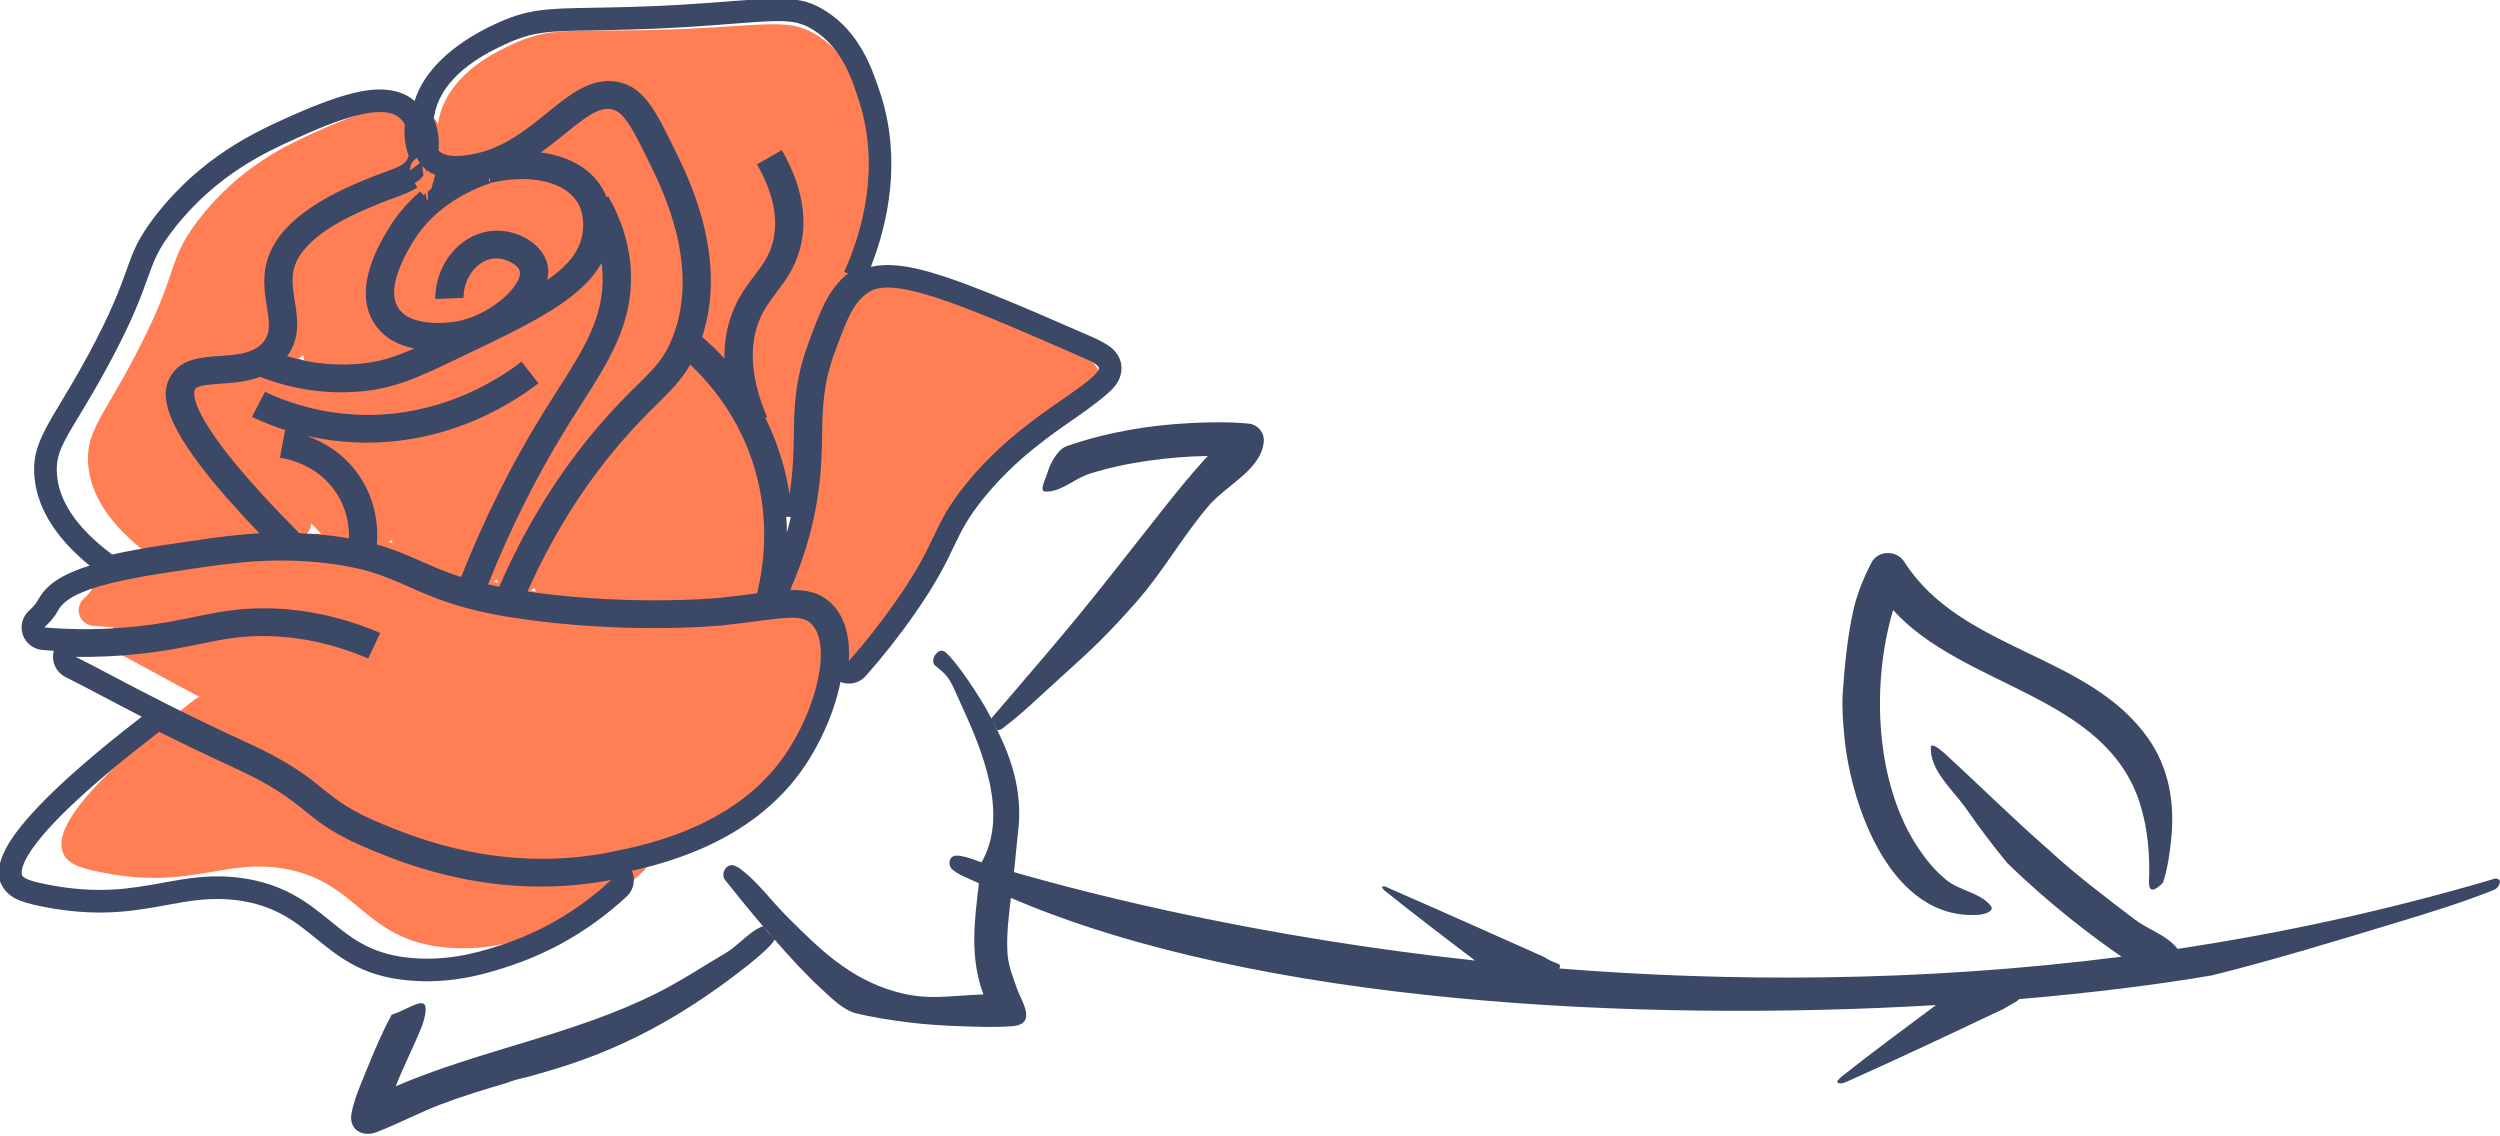
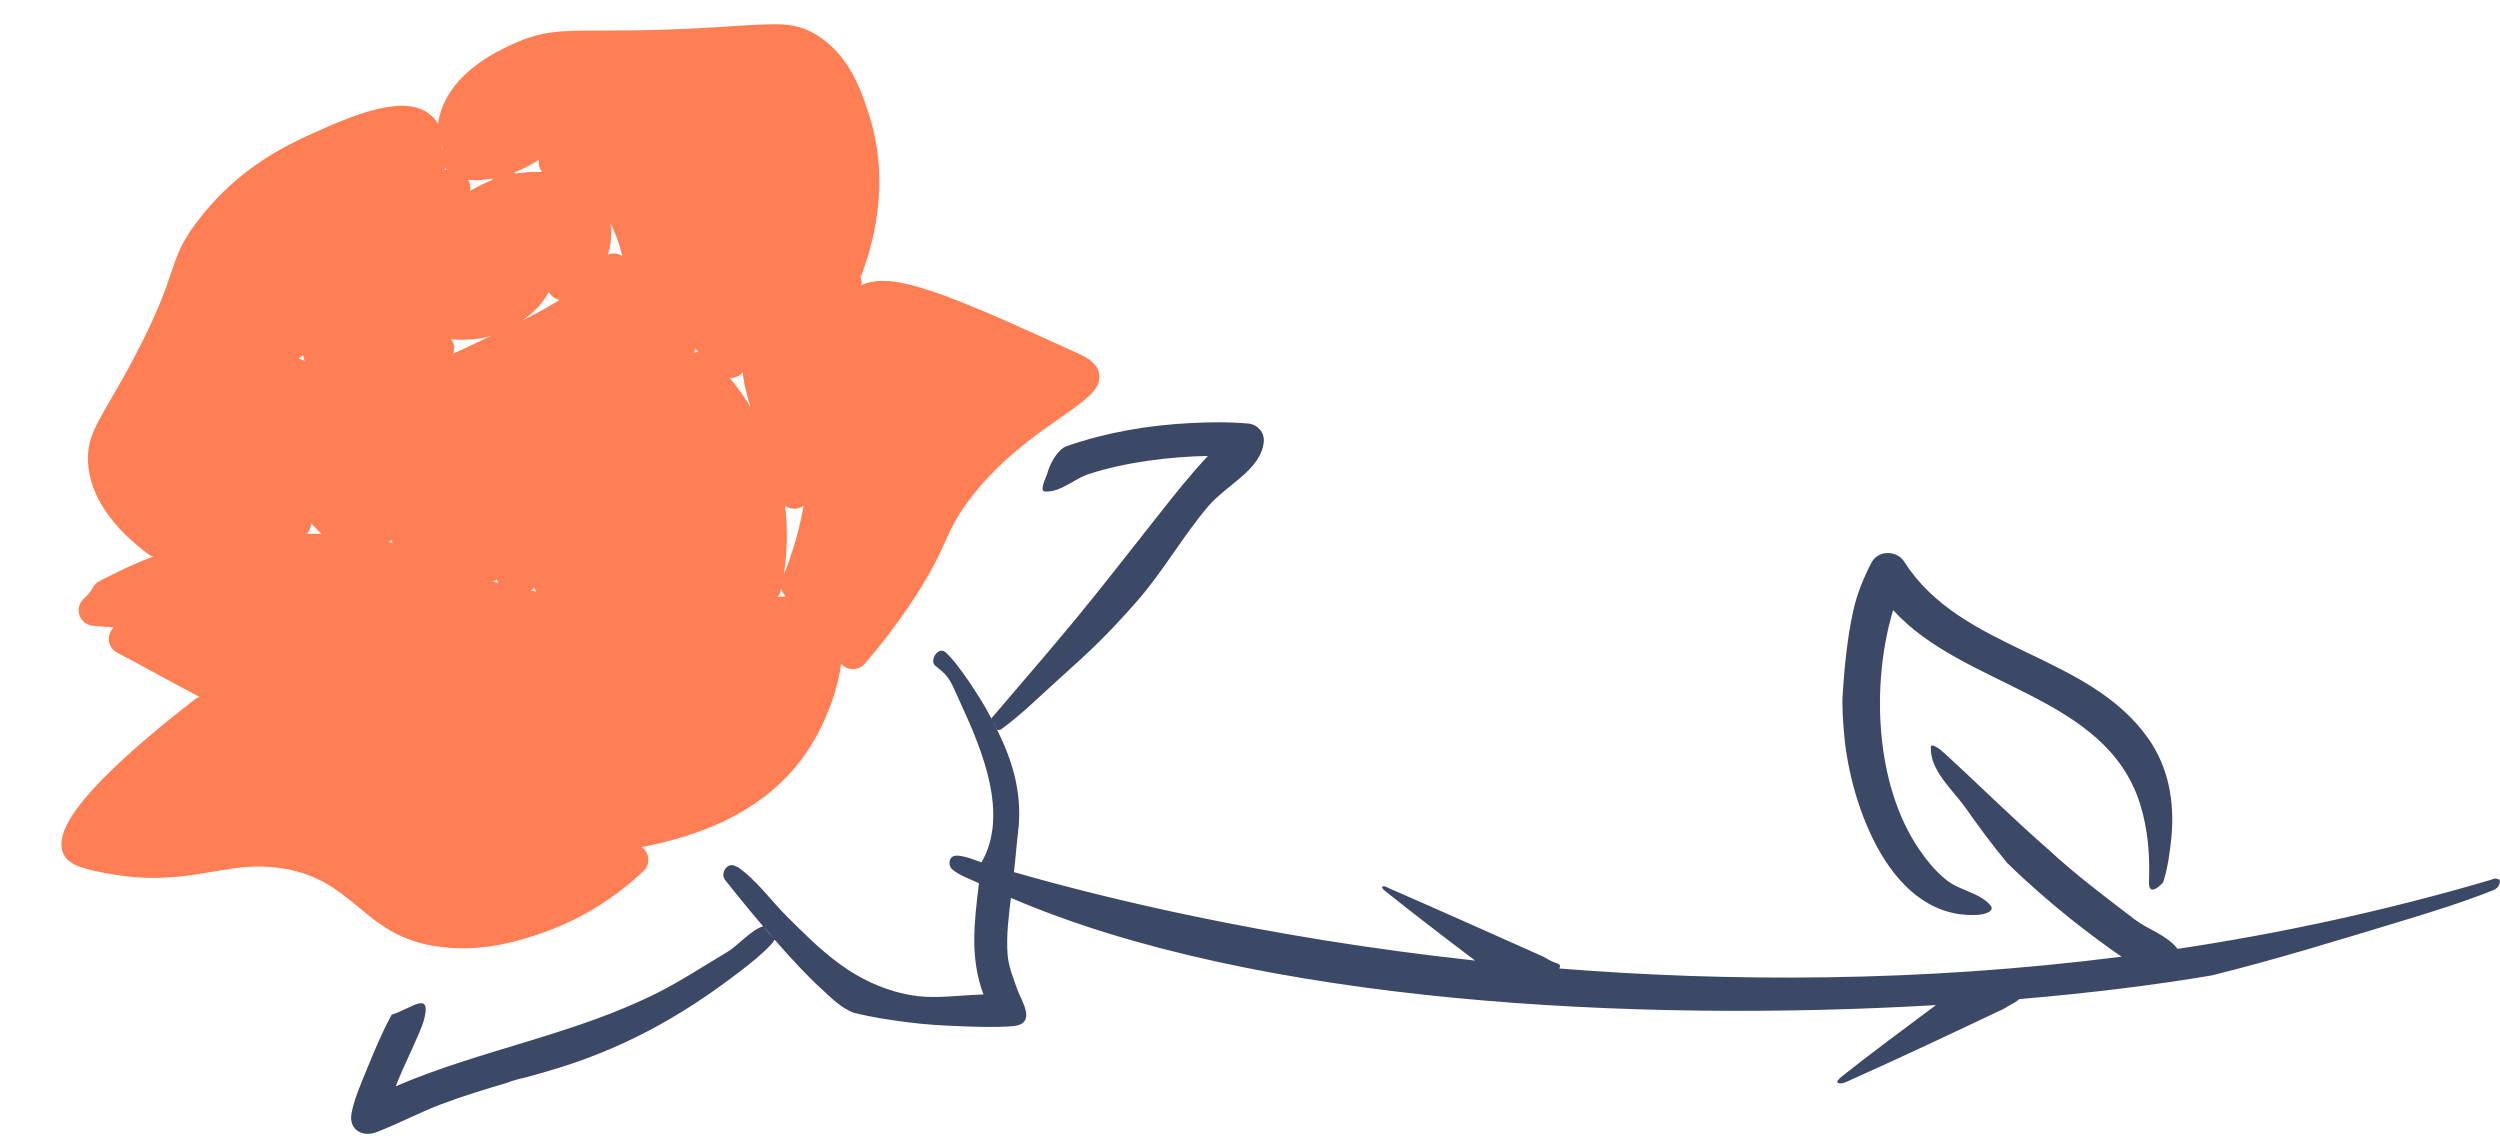
<svg xmlns="http://www.w3.org/2000/svg" width="100%" height="100%" viewBox="0 0 770 350" version="1.1" xml:space="preserve" style="fill-rule:evenodd;clip-rule:evenodd;stroke-linejoin:round;stroke-miterlimit:2;">
  <g transform="matrix(1,0,0,1,-838.595,-829.822)">
    <g transform="matrix(1,0,0,1,0,313.953)">
      <g transform="matrix(1,0,0,1,0,-313.953)">
        <path d="M1077.18,1119.24C1076.82,1119.85 1076.41,1120.4 1076.03,1120.8C1073.15,1123.84 1069.85,1126.46 1066.52,1129.02C1047.82,1143.39 1029.43,1153.4 1006.85,1159.88L1000.71,1161.62C997.768,1162.27 995.827,1162.86 994.672,1163.36C987.881,1165.36 981.097,1167.42 974.475,1169.93C967.689,1172.49 961.269,1175.96 954.493,1178.55C950.246,1180.17 945.94,1177.75 946.86,1172.77C947.44,1169.62 948.562,1166.59 949.766,1163.63C952.689,1156.44 955.544,1149.19 959.223,1142.35C965.228,1140.52 971.659,1134.55 969.17,1144C968.204,1147.67 962.741,1158.43 960.48,1164.39C986.906,1153.05 1015.41,1148.55 1041.23,1135.54C1048.51,1131.87 1055.33,1127.33 1062.36,1123.19C1066.02,1121.04 1069.81,1116.28 1073.62,1115.12C1074.79,1116.49 1075.98,1117.87 1077.18,1119.24ZM1073.62,1115.12C1068.98,1109.67 1064.71,1104.41 1061.9,1100.83C1060.29,1098.78 1062.73,1094.77 1065.62,1096.88L1065.64,1096.74C1071.63,1100.86 1075.89,1107.04 1081.04,1112.17C1091.14,1122.22 1100.07,1131.09 1114.17,1135.18C1124.26,1138.11 1130.77,1136.47 1141.49,1136.11C1137.23,1124.58 1138.69,1113.78 1140.11,1101.87C1137.38,1100.54 1134.38,1099.6 1132.01,1097.71C1130.64,1096.62 1130.66,1094.04 1132.43,1093.47C1134.51,1092.79 1140.48,1095.32 1140.88,1095.44C1149.48,1080.7 1140.98,1060.6 1134.67,1046.89C1131.35,1039.69 1131.41,1038.62 1127.11,1035.21L1127.1,1035.2L1126.72,1034.91L1126.7,1034.88L1126.66,1034.86L1126.65,1034.85L1126.63,1034.84C1124.75,1033.19 1127.62,1028.82 1129.77,1030.68C1133.83,1034.19 1140.74,1045.27 1142.38,1048.23C1142.91,1049.19 1143.43,1050.14 1143.93,1051.09C1143.88,1051.15 1144.58,1052.24 1145.09,1053.25C1145.41,1053.9 1145.53,1054.63 1145.75,1054.66C1150.36,1064.06 1153.2,1073.24 1152.37,1084.18L1152.36,1084.23C1151.8,1088.96 1151.44,1093.7 1150.89,1098.43C1176.82,1105.9 1227.4,1118.57 1292.93,1125.68C1283.57,1118.6 1274.24,1111.47 1265.08,1104.14C1264.7,1103.85 1263.98,1103.08 1264.41,1102.89C1265.09,1102.58 1265.88,1103.17 1266.57,1103.47C1282.41,1110.38 1298.18,1117.43 1313.96,1124.48L1315.66,1125.45C1318.14,1126.86 1319.63,1126.35 1318.88,1128.12C1370.35,1132.21 1429.39,1132.48 1492.03,1124.48C1483.5,1118.61 1470.33,1108.77 1456.84,1095.65C1452.41,1090.3 1448.25,1084.72 1444.27,1079.03C1440.06,1073 1432.99,1067.25 1433.29,1059.9C1433.34,1058.47 1436.18,1060.63 1437.24,1061.6C1448.05,1071.47 1458.43,1081.82 1469.46,1091.44L1469.48,1091.45C1477.83,1099.19 1486.96,1106.04 1496.01,1112.95C1500.28,1116.21 1506.02,1117.81 1509.29,1122.08C1540.67,1117.34 1572.85,1110.48 1605.34,1100.94L1606.84,1100.47C1607.45,1100.27 1608.59,1100.65 1608.57,1101.29C1608.54,1102.37 1607.72,1103.52 1606.72,1103.92C1597.04,1107.79 1587.05,1110.86 1577.07,1113.88C1558.09,1119.63 1539.11,1125.46 1519.87,1130.24C1502.84,1133.14 1482.69,1135.66 1460.51,1137.55C1459.94,1138.22 1458.79,1138.73 1457.37,1139.57L1455.7,1140.56C1440.01,1147.99 1424.32,1155.42 1408.47,1162.5C1407.29,1163.03 1405.88,1163.85 1404.68,1163.35C1403.99,1163.06 1405.24,1161.87 1405.83,1161.4C1415.34,1153.85 1425.15,1146.67 1434.87,1139.39C1342.68,1144.79 1225.72,1138.97 1149.95,1106.37C1149.27,1112.11 1148.52,1117.92 1148.92,1123.69C1149.18,1127.43 1150.68,1131 1151.91,1134.55C1153.07,1137.9 1158.31,1145.32 1150.34,1145.9C1144.98,1146.29 1139.59,1146.09 1134.22,1145.89C1128.98,1145.7 1123.74,1145.39 1118.55,1144.73C1112.88,1144.02 1107.22,1143.16 1101.68,1141.78C1097.65,1140.37 1094.53,1137.06 1091.37,1134.19C1087.37,1130.57 1082.21,1125 1077.18,1119.24C1075.95,1117.83 1076.26,1118.11 1075.49,1117.18C1074.59,1116.1 1074.26,1115.86 1073.62,1115.12ZM1143.93,1051.09C1170.34,1020.26 1170.36,1020.31 1195.68,988.096C1200.47,981.996 1205.34,975.936 1210.62,970.256C1199.13,970.446 1185.31,972.143 1174.01,975.799C1169.4,977.29 1165.37,981.446 1160.53,981.22C1158.51,981.125 1160.74,977.148 1161.29,975.205C1162,972.721 1164.27,968.231 1167.14,967.235C1179.51,962.943 1192.35,960.77 1205.38,960.12C1211.28,959.826 1217.22,959.737 1223.1,960.281C1225.9,960.54 1228.1,962.977 1227.84,965.842C1227.04,974.56 1216.39,979.091 1210.72,985.765C1202.86,995.027 1196.62,1006.15 1188.56,1015.26C1179.55,1025.43 1175.38,1029.41 1164.88,1038.84C1159.02,1044.1 1153.42,1049.7 1147.08,1054.37C1146.72,1054.63 1146.24,1054.71 1145.75,1054.66C1145.17,1053.47 1144.56,1052.29 1143.93,1051.09ZM1425.11,1002.84L1425.11,1002.84C1442.61,1030.39 1481.75,1030.96 1500.24,1057.24C1506.56,1066.23 1508.42,1076.89 1507.38,1087.69C1506.93,1092.37 1506.27,1097.08 1504.86,1101.56C1504.83,1101.64 1500.47,1106.53 1500.48,1101.67L1500.47,1101.68C1500.81,1093.43 1500.21,1085.32 1497.73,1077.42C1487.11,1043.68 1443.32,1041.7 1421.68,1017.72C1414.91,1040.29 1415.97,1071.45 1429.8,1091.58C1432.15,1095.01 1434.87,1098.29 1438.12,1100.89C1442.16,1104.13 1448.2,1104.7 1451.6,1108.6C1453.44,1110.7 1448.99,1111.5 1448.43,1111.55C1420.86,1113.82 1408.57,1077.47 1406.65,1056.62C1406.23,1052.06 1405.86,1047.46 1406.18,1042.89C1406.78,1034.5 1407.59,1026.08 1409.41,1017.86C1410.55,1012.75 1412.57,1007.82 1414.98,1003.16C1417.07,999.141 1422.86,999.271 1425.11,1002.84Z" style="fill:rgb(59,72,102);" />
      </g>
    </g>
    <g transform="matrix(1,0,0,1,0,313.953)">
      <g transform="matrix(1.344,0.059,-0.067,1.34,-4827.45,-1404.01)">
-         <path d="M4350.54,1330.31L4348.09,1335.87C4350.64,1337.01 4353.27,1337.95 4355.94,1338.68C4355.75,1338.65 4355.57,1338.64 4355.43,1338.61L4354.72,1344.67C4356.59,1344.89 4363.06,1346.07 4367.39,1352.03C4369.94,1355.55 4370.67,1359.25 4370.79,1361.92C4368.59,1361.59 4366.15,1361.36 4363.34,1361.21C4362.18,1361.16 4361.07,1361.11 4359.98,1361.09C4333.14,1336.12 4335.14,1330.65 4335.44,1330.11C4335.94,1329.29 4338.66,1329.01 4340.88,1328.79C4343.51,1328.53 4346.51,1328.22 4349.25,1327.04C4350.17,1327.36 4351.11,1327.68 4352.06,1327.95C4358.92,1329.98 4365.82,1330.45 4372.61,1329.41C4375.6,1328.94 4378.25,1328.16 4380.98,1327.05C4384.31,1325.69 4387.79,1323.83 4392.24,1321.46C4394.31,1320.35 4396.31,1319.29 4398.22,1318.25C4409.73,1312.05 4417.88,1306.94 4421.2,1299.92C4421.39,1300.81 4421.53,1301.69 4421.62,1302.6C4422.54,1311.84 4418.55,1319.07 4413.52,1328.19C4412.63,1329.83 4411.71,1331.5 4410.78,1333.25C4404.76,1344.57 4399.64,1356.81 4395.53,1369.71C4392.08,1368.72 4389.38,1367.61 4386.72,1366.52C4383.66,1365.27 4380.69,1364.07 4376.89,1363.1C4376.94,1359.52 4376.23,1353.84 4372.32,1348.46C4368.67,1343.4 4363.86,1340.92 4360.2,1339.71C4365.48,1340.76 4370.88,1341.07 4376.22,1340.65C4382.63,1340.12 4388.3,1338.57 4393.15,1336.58C4400.58,1333.55 4406.09,1329.52 4409.36,1326.71L4405.4,1322.07C4400.56,1326.23 4390.24,1333.38 4375.71,1334.58C4364.96,1335.46 4356.08,1332.74 4350.54,1330.31ZM4365.2,1421.95C4368.73,1424.62 4372.07,1427.11 4380.4,1430.25C4388.01,1433.12 4408.11,1440.68 4432.34,1435.24C4427.09,1440.66 4419.86,1446.27 4410.28,1449.92C4406.39,1451.4 4399.86,1453.89 4391.66,1453.66C4382.18,1453.41 4377.59,1449.95 4372.28,1445.93C4367.41,1442.25 4361.9,1438.1 4352.43,1437.11C4345.93,1436.43 4340.9,1437.54 4335.55,1438.7C4328.8,1440.16 4321.8,1441.68 4310.48,1439.72C4308.17,1439.33 4305.73,1438.79 4305.27,1437.92C4304.92,1437.29 4302.86,1431.07 4332.69,1405.59C4337.35,1407.73 4342.72,1410.15 4349.15,1412.88C4358.24,1416.74 4361.78,1419.38 4365.2,1421.95ZM4453.3,1335.61C4454.82,1338.24 4456.21,1341.16 4457.35,1344.38C4461.13,1355.13 4460.72,1364.83 4459.57,1371.42C4459.37,1371.46 4459.14,1371.49 4458.94,1371.53C4456.8,1371.87 4454.37,1372.27 4451.62,1372.65L4451.6,1372.64C4450.81,1372.74 4432.39,1375.06 4410.05,1372.47C4414.52,1360.28 4420.43,1349.24 4427.69,1339.6C4430.73,1335.54 4433.25,1332.73 4435.28,1330.5C4437.97,1327.51 4440.12,1325.12 4441.81,1321.66C4445.25,1324.65 4449.66,1329.26 4453.3,1335.61ZM4472.77,1318.12C4475.06,1310.23 4476.12,1306.92 4479.33,1304.58C4479.57,1304.41 4479.84,1304.26 4480.11,1304.12C4486.11,1301.39 4502.31,1307.94 4526.29,1317.61C4527.68,1318.17 4529.73,1319 4529.97,1319.8C4530.31,1320.98 4525.93,1324.37 4522.72,1326.84C4517.18,1331.11 4509.58,1336.96 4503.12,1345.98C4499.54,1350.96 4498.26,1354.18 4496.79,1357.88C4495.4,1361.41 4493.8,1365.4 4489.61,1372.3C4486.81,1376.93 4483.7,1381.41 4480.36,1385.69C4480.31,1380.2 4478.75,1375.84 4475.72,1373.16C4473.16,1370.87 4470.27,1370.3 4466.66,1370.5C4469,1364.03 4470.49,1357.47 4471.13,1350.98C4471.71,1344.99 4471.48,1340.27 4471.27,1336.1C4470.98,1330.29 4470.72,1325.26 4472.77,1318.12ZM4422.81,1335.93C4414.96,1346.38 4408.59,1358.36 4403.9,1371.6C4403.06,1371.46 4402.23,1371.32 4401.46,1371.15C4405.43,1358.74 4410.37,1346.98 4416.16,1336.11C4417.06,1334.39 4417.99,1332.74 4418.87,1331.13C4424.19,1321.48 4428.78,1313.13 4427.69,1302.01C4427.12,1296.25 4425.11,1290.62 4421.69,1285.27L4421.36,1285.47C4421,1284.72 4420.57,1283.93 4420.05,1283.18C4417.19,1279.1 4412.32,1276.63 4406.48,1276.05C4408.26,1274.64 4409.88,1273.19 4411.37,1271.84C4415.57,1268.04 4418.29,1265.72 4420.99,1266.08C4423.76,1266.47 4425.81,1269.98 4430.2,1277.89C4433.55,1283.94 4442.44,1300 4437.68,1315.58C4436.21,1320.37 4434.28,1322.52 4430.76,1326.42C4428.66,1328.75 4426.02,1331.65 4422.81,1335.93ZM4384.66,1276.47C4384.56,1276.4 4384.46,1276.31 4384.4,1276.21C4384.48,1273.89 4383.95,1271.45 4382.92,1269.26C4383.03,1268.07 4383.19,1267.19 4383.25,1267.02C4385.09,1258.89 4393.82,1254.31 4397.14,1252.58C4403.06,1249.5 4406.61,1249.34 4416.08,1248.92C4420.97,1248.68 4427.03,1248.42 4435.55,1247.66C4439.86,1247.26 4443.44,1246.88 4446.46,1246.54C4456.99,1245.4 4459.61,1245.21 4463.51,1247.48C4469.98,1251.27 4472.56,1258.09 4474.47,1263.09C4479.86,1277.35 4477.01,1291.23 4473.65,1300.35L4474.51,1300.66C4470.44,1304.26 4469,1309.23 4466.92,1316.43C4464.59,1324.54 4464.86,1330.31 4465.18,1336.42C4465.38,1340.33 4465.58,1344.37 4465.13,1349.5C4464.62,1347.18 4463.95,1344.8 4463.09,1342.36C4461.87,1338.89 4460.4,1335.71 4458.79,1332.86L4459.14,1332.69C4455.25,1324.73 4454.17,1317.73 4455.93,1311.9C4456.77,1309.12 4458.07,1307.18 4459.43,1305.13C4461.13,1302.55 4462.92,1299.87 4463.76,1295.65C4465.1,1288.92 4463.3,1281.64 4458.41,1274.02L4453.28,1277.3C4457.28,1283.55 4458.8,1289.32 4457.79,1294.47C4457.18,1297.49 4455.86,1299.48 4454.33,1301.75C4452.87,1303.97 4451.19,1306.48 4450.1,1310.13C4449.14,1313.27 4448.81,1316.61 4449.11,1320.13C4447.35,1318.35 4445.6,1316.82 4443.98,1315.53C4448.35,1298.13 4439.09,1281.37 4435.52,1274.94C4430.66,1266.17 4427.73,1260.87 4421.81,1260.04C4416.18,1259.27 4411.85,1263.17 4407.27,1267.32C4402.7,1271.45 4397.51,1276.16 4390.03,1277.2C4387.43,1277.56 4385.73,1277.33 4384.66,1276.47ZM4380.34,1296.26C4384.49,1288.42 4391.98,1284.66 4396.06,1283.1L4395.68,1282.11C4395.74,1282.11 4395.8,1282.08 4395.84,1282.07L4396.11,1283.06C4404.33,1280.77 4411.95,1282.23 4415.06,1286.66C4415.52,1287.31 4415.85,1288.01 4416.09,1288.7C4416.94,1291.05 4416.71,1293.39 4416.61,1294.17C4416.09,1297.79 4413.83,1300.84 4409.76,1304C4409.95,1302.8 4409.89,1301.62 4409.55,1300.53C4408.19,1295.97 4402.17,1292.72 4396.67,1293.63C4390.09,1294.69 4385.36,1301.39 4385.88,1308.86L4391.97,1308.44C4391.63,1303.64 4394.68,1300.13 4397.66,1299.64C4400.23,1299.22 4403.26,1300.77 4403.7,1302.28C4403.92,1302.98 4403.64,1304.11 4402.91,1305.33C4401.56,1307.63 4398.75,1310.26 4395.28,1312.03C4393.86,1312.74 4392.36,1313.31 4390.77,1313.67C4390.69,1313.68 4381.47,1315.67 4378.1,1311.14C4375.93,1308.19 4376.7,1303.2 4380.34,1296.26ZM4382.08,1319.86C4378.12,1321.78 4375.2,1322.84 4371.66,1323.39C4366.11,1324.25 4360.44,1323.91 4354.8,1322.35C4357.43,1318.21 4356.48,1314 4355.64,1310.29C4354.85,1306.72 4354.14,1303.65 4356.01,1300.23C4359.35,1294.11 4368.97,1289.82 4373.08,1287.99C4373.94,1287.59 4374.75,1287.26 4375.49,1286.96C4378.33,1285.8 4380.82,1284.76 4382.55,1282.32L4382.57,1282.31C4383.02,1282.56 4383.49,1282.75 4383.97,1282.9C4380.65,1285.42 4377.38,1288.85 4374.94,1293.42C4373.15,1296.83 4367.66,1307.24 4373.2,1314.75C4375.48,1317.85 4378.81,1319.28 4382.08,1319.86ZM4351.4,1361.37C4345.38,1361.9 4339.16,1363.06 4330.22,1364.72C4326.24,1365.46 4322.86,1366.21 4319.99,1366.97C4311.87,1361.35 4307.45,1355.36 4306.82,1349.14C4306.42,1345.22 4307.73,1342.71 4310.86,1336.64C4312.33,1333.83 4314.14,1330.32 4316.24,1325.73C4320.85,1315.72 4322.41,1310.19 4323.55,1306.16C4324.69,1302.12 4325.38,1299.69 4328.49,1295.15C4336.81,1282.96 4347.44,1277.59 4353.15,1274.7C4359.01,1271.74 4371.18,1265.58 4375.57,1269.38C4376,1269.74 4376.38,1270.19 4376.75,1270.72C4376.73,1273.39 4377.16,1275.69 4378.07,1277.61C4378,1277.9 4377.9,1278.16 4377.78,1278.4C4377.19,1279.59 4376.17,1280.09 4373.16,1281.32C4372.37,1281.65 4371.51,1282 4370.58,1282.42C4365.92,1284.5 4354.98,1289.39 4350.65,1297.31C4347.69,1302.75 4348.8,1307.68 4349.7,1311.64C4350.5,1315.22 4350.89,1317.34 4349.47,1319.35C4349.11,1319.87 4348.69,1320.29 4348.19,1320.64C4346.18,1322.12 4343.3,1322.42 4340.26,1322.72C4336.32,1323.12 4332.25,1323.53 4330.19,1327.03C4327.59,1331.48 4328.23,1339.05 4351.4,1361.37ZM4467.97,1406.69C4466.11,1409.83 4463.75,1412.7 4461.01,1415.27C4458.09,1417.98 4454.68,1420.38 4450.86,1422.4C4447.57,1424.14 4443.89,1425.67 4439.91,1426.94C4436.68,1427.96 4433.92,1428.62 4431.9,1429.1C4409.05,1434.53 4389.79,1427.27 4382.55,1424.54C4375.03,1421.73 4372.17,1419.56 4368.85,1417.08C4365.32,1414.41 4361.31,1411.4 4351.54,1407.27C4337.78,1401.43 4328.85,1397.04 4321.69,1393.54C4318.83,1392.13 4316.19,1390.84 4313.6,1389.64C4318.05,1389.58 4322.49,1389.26 4326.87,1388.65C4332.37,1387.92 4336.46,1386.93 4340.09,1386.06C4344.58,1384.97 4348.48,1384.04 4353.88,1383.89C4361.35,1383.72 4369.02,1385.15 4376.69,1388.17L4378.91,1382.49C4370.49,1379.17 4362.01,1377.61 4353.73,1377.81C4347.68,1377.95 4343.28,1379 4338.65,1380.13C4335.01,1381 4331.26,1381.92 4326.05,1382.62C4319.61,1383.5 4313,1383.76 4306.39,1383.39C4307.37,1382.39 4308.36,1381.22 4309.03,1379.76C4309.86,1377.95 4311.66,1376.03 4317.7,1374C4320.89,1372.94 4325.29,1371.84 4331.35,1370.71C4342.09,1368.71 4348.78,1367.47 4355.91,1367.24C4358.17,1367.14 4360.51,1367.16 4363.02,1367.3C4373.88,1367.86 4378.76,1369.87 4384.43,1372.18C4389.76,1374.37 4395.81,1376.84 4407.5,1378.32C4431.41,1381.32 4451.55,1378.81 4452.4,1378.7C4455.23,1378.31 4457.72,1377.91 4459.92,1377.54C4466.85,1376.39 4469.75,1376 4471.67,1377.72C4474.6,1380.32 4475.08,1386.86 4472.94,1394.85C4471.83,1398.99 4470.06,1403.21 4467.97,1406.69Z" style="fill:rgb(255,126,84);stroke:rgb(255,126,84);stroke-width:7.17px;" />
+         <path d="M4350.54,1330.31L4348.09,1335.87C4350.64,1337.01 4353.27,1337.95 4355.94,1338.68C4355.75,1338.65 4355.57,1338.64 4355.43,1338.61L4354.72,1344.67C4356.59,1344.89 4363.06,1346.07 4367.39,1352.03C4369.94,1355.55 4370.67,1359.25 4370.79,1361.92C4368.59,1361.59 4366.15,1361.36 4363.34,1361.21C4362.18,1361.16 4361.07,1361.11 4359.98,1361.09C4333.14,1336.12 4335.14,1330.65 4335.44,1330.11C4335.94,1329.29 4338.66,1329.01 4340.88,1328.79C4343.51,1328.53 4346.51,1328.22 4349.25,1327.04C4350.17,1327.36 4351.11,1327.68 4352.06,1327.95C4358.92,1329.98 4365.82,1330.45 4372.61,1329.41C4375.6,1328.94 4378.25,1328.16 4380.98,1327.05C4384.31,1325.69 4387.79,1323.83 4392.24,1321.46C4394.31,1320.35 4396.31,1319.29 4398.22,1318.25C4409.73,1312.05 4417.88,1306.94 4421.2,1299.92C4421.39,1300.81 4421.53,1301.69 4421.62,1302.6C4422.54,1311.84 4418.55,1319.07 4413.52,1328.19C4412.63,1329.83 4411.71,1331.5 4410.78,1333.25C4404.76,1344.57 4399.64,1356.81 4395.53,1369.71C4392.08,1368.72 4389.38,1367.61 4386.72,1366.52C4383.66,1365.27 4380.69,1364.07 4376.89,1363.1C4376.94,1359.52 4376.23,1353.84 4372.32,1348.46C4368.67,1343.4 4363.86,1340.92 4360.2,1339.71C4365.48,1340.76 4370.88,1341.07 4376.22,1340.65C4382.63,1340.12 4388.3,1338.57 4393.15,1336.58C4400.58,1333.55 4406.09,1329.52 4409.36,1326.71L4405.4,1322.07C4400.56,1326.23 4390.24,1333.38 4375.71,1334.58C4364.96,1335.46 4356.08,1332.74 4350.54,1330.31ZM4365.2,1421.95C4368.73,1424.62 4372.07,1427.11 4380.4,1430.25C4388.01,1433.12 4408.11,1440.68 4432.34,1435.24C4427.09,1440.66 4419.86,1446.27 4410.28,1449.92C4406.39,1451.4 4399.86,1453.89 4391.66,1453.66C4382.18,1453.41 4377.59,1449.95 4372.28,1445.93C4367.41,1442.25 4361.9,1438.1 4352.43,1437.11C4345.93,1436.43 4340.9,1437.54 4335.55,1438.7C4328.8,1440.16 4321.8,1441.68 4310.48,1439.72C4308.17,1439.33 4305.73,1438.79 4305.27,1437.92C4304.92,1437.29 4302.86,1431.07 4332.69,1405.59C4337.35,1407.73 4342.72,1410.15 4349.15,1412.88C4358.24,1416.74 4361.78,1419.38 4365.2,1421.95ZM4453.3,1335.61C4454.82,1338.24 4456.21,1341.16 4457.35,1344.38C4461.13,1355.13 4460.72,1364.83 4459.57,1371.42C4459.37,1371.46 4459.14,1371.49 4458.94,1371.53C4456.8,1371.87 4454.37,1372.27 4451.62,1372.65L4451.6,1372.64C4450.81,1372.74 4432.39,1375.06 4410.05,1372.47C4414.52,1360.28 4420.43,1349.24 4427.69,1339.6C4430.73,1335.54 4433.25,1332.73 4435.28,1330.5C4437.97,1327.51 4440.12,1325.12 4441.81,1321.66C4445.25,1324.65 4449.66,1329.26 4453.3,1335.61ZM4472.77,1318.12C4475.06,1310.23 4476.12,1306.92 4479.33,1304.58C4479.57,1304.41 4479.84,1304.26 4480.11,1304.12C4486.11,1301.39 4502.31,1307.94 4526.29,1317.61C4527.68,1318.17 4529.73,1319 4529.97,1319.8C4530.31,1320.98 4525.93,1324.37 4522.72,1326.84C4517.18,1331.11 4509.58,1336.96 4503.12,1345.98C4499.54,1350.96 4498.26,1354.18 4496.79,1357.88C4495.4,1361.41 4493.8,1365.4 4489.61,1372.3C4486.81,1376.93 4483.7,1381.41 4480.36,1385.69C4480.31,1380.2 4478.75,1375.84 4475.72,1373.16C4473.16,1370.87 4470.27,1370.3 4466.66,1370.5C4469,1364.03 4470.49,1357.47 4471.13,1350.98C4471.71,1344.99 4471.48,1340.27 4471.27,1336.1C4470.98,1330.29 4470.72,1325.26 4472.77,1318.12ZM4422.81,1335.93C4414.96,1346.38 4408.59,1358.36 4403.9,1371.6C4403.06,1371.46 4402.23,1371.32 4401.46,1371.15C4405.43,1358.74 4410.37,1346.98 4416.16,1336.11C4417.06,1334.39 4417.99,1332.74 4418.87,1331.13C4424.19,1321.48 4428.78,1313.13 4427.69,1302.01C4427.12,1296.25 4425.11,1290.62 4421.69,1285.27L4421.36,1285.47C4421,1284.72 4420.57,1283.93 4420.05,1283.18C4417.19,1279.1 4412.32,1276.63 4406.48,1276.05C4408.26,1274.64 4409.88,1273.19 4411.37,1271.84C4415.57,1268.04 4418.29,1265.72 4420.99,1266.08C4423.76,1266.47 4425.81,1269.98 4430.2,1277.89C4433.55,1283.94 4442.44,1300 4437.68,1315.58C4436.21,1320.37 4434.28,1322.52 4430.76,1326.42C4428.66,1328.75 4426.02,1331.65 4422.81,1335.93ZM4384.66,1276.47C4384.56,1276.4 4384.46,1276.31 4384.4,1276.21C4384.48,1273.89 4383.95,1271.45 4382.92,1269.26C4383.03,1268.07 4383.19,1267.19 4383.25,1267.02C4385.09,1258.89 4393.82,1254.31 4397.14,1252.58C4403.06,1249.5 4406.61,1249.34 4416.08,1248.92C4420.97,1248.68 4427.03,1248.42 4435.55,1247.66C4439.86,1247.26 4443.44,1246.88 4446.46,1246.54C4456.99,1245.4 4459.61,1245.21 4463.51,1247.48C4469.98,1251.27 4472.56,1258.09 4474.47,1263.09C4479.86,1277.35 4477.01,1291.23 4473.65,1300.35L4474.51,1300.66C4470.44,1304.26 4469,1309.23 4466.92,1316.43C4464.59,1324.54 4464.86,1330.31 4465.18,1336.42C4465.38,1340.33 4465.58,1344.37 4465.13,1349.5C4464.62,1347.18 4463.95,1344.8 4463.09,1342.36C4461.87,1338.89 4460.4,1335.71 4458.79,1332.86L4459.14,1332.69C4455.25,1324.73 4454.17,1317.73 4455.93,1311.9C4456.77,1309.12 4458.07,1307.18 4459.43,1305.13C4461.13,1302.55 4462.92,1299.87 4463.76,1295.65C4465.1,1288.92 4463.3,1281.64 4458.41,1274.02L4453.28,1277.3C4457.28,1283.55 4458.8,1289.32 4457.79,1294.47C4457.18,1297.49 4455.86,1299.48 4454.33,1301.75C4452.87,1303.97 4451.19,1306.48 4450.1,1310.13C4449.14,1313.27 4448.81,1316.61 4449.11,1320.13C4447.35,1318.35 4445.6,1316.82 4443.98,1315.53C4448.35,1298.13 4439.09,1281.37 4435.52,1274.94C4430.66,1266.17 4427.73,1260.87 4421.81,1260.04C4416.18,1259.27 4411.85,1263.17 4407.27,1267.32C4402.7,1271.45 4397.51,1276.16 4390.03,1277.2C4387.43,1277.56 4385.73,1277.33 4384.66,1276.47ZM4380.34,1296.26C4384.49,1288.42 4391.98,1284.66 4396.06,1283.1L4395.68,1282.11C4395.74,1282.11 4395.8,1282.08 4395.84,1282.07L4396.11,1283.06C4404.33,1280.77 4411.95,1282.23 4415.06,1286.66C4415.52,1287.31 4415.85,1288.01 4416.09,1288.7C4416.94,1291.05 4416.71,1293.39 4416.61,1294.17C4416.09,1297.79 4413.83,1300.84 4409.76,1304C4409.95,1302.8 4409.89,1301.62 4409.55,1300.53C4408.19,1295.97 4402.17,1292.72 4396.67,1293.63C4390.09,1294.69 4385.36,1301.39 4385.88,1308.86L4391.97,1308.44C4391.63,1303.64 4394.68,1300.13 4397.66,1299.64C4400.23,1299.22 4403.26,1300.77 4403.7,1302.28C4403.92,1302.98 4403.64,1304.11 4402.91,1305.33C4401.56,1307.63 4398.75,1310.26 4395.28,1312.03C4393.86,1312.74 4392.36,1313.31 4390.77,1313.67C4390.69,1313.68 4381.47,1315.67 4378.1,1311.14C4375.93,1308.19 4376.7,1303.2 4380.34,1296.26ZM4382.08,1319.86C4378.12,1321.78 4375.2,1322.84 4371.66,1323.39C4366.11,1324.25 4360.44,1323.91 4354.8,1322.35C4357.43,1318.21 4356.48,1314 4355.64,1310.29C4354.85,1306.72 4354.14,1303.65 4356.01,1300.23C4359.35,1294.11 4368.97,1289.82 4373.08,1287.99C4373.94,1287.59 4374.75,1287.26 4375.49,1286.96C4378.33,1285.8 4380.82,1284.76 4382.55,1282.32L4382.57,1282.31C4383.02,1282.56 4383.49,1282.75 4383.97,1282.9C4380.65,1285.42 4377.38,1288.85 4374.94,1293.42C4373.15,1296.83 4367.66,1307.24 4373.2,1314.75C4375.48,1317.85 4378.81,1319.28 4382.08,1319.86ZM4351.4,1361.37C4345.38,1361.9 4339.16,1363.06 4330.22,1364.72C4326.24,1365.46 4322.86,1366.21 4319.99,1366.97C4311.87,1361.35 4307.45,1355.36 4306.82,1349.14C4306.42,1345.22 4307.73,1342.71 4310.86,1336.64C4312.33,1333.83 4314.14,1330.32 4316.24,1325.73C4320.85,1315.72 4322.41,1310.19 4323.55,1306.16C4324.69,1302.12 4325.38,1299.69 4328.49,1295.15C4336.81,1282.96 4347.44,1277.59 4353.15,1274.7C4359.01,1271.74 4371.18,1265.58 4375.57,1269.38C4376,1269.74 4376.38,1270.19 4376.75,1270.72C4376.73,1273.39 4377.16,1275.69 4378.07,1277.61C4378,1277.9 4377.9,1278.16 4377.78,1278.4C4377.19,1279.59 4376.17,1280.09 4373.16,1281.32C4372.37,1281.65 4371.51,1282 4370.58,1282.42C4365.92,1284.5 4354.98,1289.39 4350.65,1297.31C4347.69,1302.75 4348.8,1307.68 4349.7,1311.64C4350.5,1315.22 4350.89,1317.34 4349.47,1319.35C4349.11,1319.87 4348.69,1320.29 4348.19,1320.64C4346.18,1322.12 4343.3,1322.42 4340.26,1322.72C4336.32,1323.12 4332.25,1323.53 4330.19,1327.03C4327.59,1331.48 4328.23,1339.05 4351.4,1361.37ZM4467.97,1406.69C4466.11,1409.83 4463.75,1412.7 4461.01,1415.27C4458.09,1417.98 4454.68,1420.38 4450.86,1422.4C4447.57,1424.14 4443.89,1425.67 4439.91,1426.94C4436.68,1427.96 4433.92,1428.62 4431.9,1429.1C4409.05,1434.53 4389.79,1427.27 4382.55,1424.54C4375.03,1421.73 4372.17,1419.56 4368.85,1417.08C4365.32,1414.41 4361.31,1411.4 4351.54,1407.27C4337.78,1401.43 4328.85,1397.04 4321.69,1393.54C4318.83,1392.13 4316.19,1390.84 4313.6,1389.64C4318.05,1389.58 4322.49,1389.26 4326.87,1388.65C4332.37,1387.92 4336.46,1386.93 4340.09,1386.06C4344.58,1384.97 4348.48,1384.04 4353.88,1383.89C4361.35,1383.72 4369.02,1385.15 4376.69,1388.17L4378.91,1382.49C4370.49,1379.17 4362.01,1377.61 4353.73,1377.81C4347.68,1377.95 4343.28,1379 4338.65,1380.13C4335.01,1381 4331.26,1381.92 4326.05,1382.62C4319.61,1383.5 4313,1383.76 4306.39,1383.39C4307.37,1382.39 4308.36,1381.22 4309.03,1379.76C4320.89,1372.94 4325.29,1371.84 4331.35,1370.71C4342.09,1368.71 4348.78,1367.47 4355.91,1367.24C4358.17,1367.14 4360.51,1367.16 4363.02,1367.3C4373.88,1367.86 4378.76,1369.87 4384.43,1372.18C4389.76,1374.37 4395.81,1376.84 4407.5,1378.32C4431.41,1381.32 4451.55,1378.81 4452.4,1378.7C4455.23,1378.31 4457.72,1377.91 4459.92,1377.54C4466.85,1376.39 4469.75,1376 4471.67,1377.72C4474.6,1380.32 4475.08,1386.86 4472.94,1394.85C4471.83,1398.99 4470.06,1403.21 4467.97,1406.69Z" style="fill:rgb(255,126,84);stroke:rgb(255,126,84);stroke-width:7.17px;" />
      </g>
    </g>
    <g transform="matrix(1,0,0,1,0,313.953)">
      <g transform="matrix(0.836,0,0,0.836,161.246,-140.097)">
-         <path d="M862.46,1048.7C856.904,1045.85 852.031,1043.28 847.57,1040.93L847.561,1040.93C842.915,1038.47 838.623,1036.21 834.389,1034.1C830.906,1032.37 829.085,1028.45 830.003,1024.67C830.024,1024.59 830.046,1024.5 830.069,1024.42C828.65,1024.33 827.232,1024.23 825.815,1024.11C822.51,1023.83 819.686,1021.62 818.624,1018.48C817.562,1015.33 818.463,1011.86 820.92,1009.63C822.059,1008.6 823.278,1007.42 824.125,1005.87C826.237,1001.96 830.061,997.135 843.247,993.026C829.745,982.033 823.228,970.302 822.824,958.725C822.545,950.745 825.021,945.513 832.342,933.382L832.349,933.369C835.109,928.814 838.539,923.139 842.556,915.702C842.56,915.695 842.563,915.688 842.567,915.681C851.237,899.737 854.416,890.872 856.739,884.423C859.443,876.847 861.129,872.299 867.688,863.89C884.4,842.436 904.419,833.251 915.222,828.369C923.093,824.802 936.954,818.718 947.16,817.746C953.856,817.108 959.386,818.641 962.974,821.863C967.958,805.856 985.71,796.737 992.662,793.489L992.669,793.486C1004.21,788.107 1010.89,787.773 1028.77,787.502C1037.04,787.34 1047.31,787.203 1061.76,786.359C1069.1,785.902 1075.19,785.434 1080.34,785.024L1080.36,785.023C1101.67,783.375 1106.88,783.964 1114.39,788.677L1114.4,788.682C1126.92,796.551 1131.66,809.912 1134.83,819.903C1134.84,819.914 1134.84,819.925 1134.85,819.936C1142.29,843.723 1137.49,866.587 1131.05,882.989C1135.17,881.969 1140.66,882.033 1147.42,883.521C1161.78,886.678 1183.86,896.233 1212.38,908.691C1215.13,909.884 1218.78,911.799 1220.44,913.453C1222,915.017 1222.83,916.724 1223.19,918.257C1223.19,918.272 1223.19,918.287 1223.2,918.302C1223.67,920.363 1223.58,923.53 1221.04,926.832C1218.76,929.784 1212,934.77 1206.67,938.469L1206.66,938.476C1197.21,945.009 1184.21,953.921 1172.78,967.994C1172.77,968.002 1172.77,968.01 1172.76,968.018C1166.66,975.474 1164.35,980.36 1161.67,985.953C1158.77,992.093 1155.43,999.033 1147.11,1010.93C1141.62,1018.83 1135.61,1026.43 1129.21,1033.68C1126.88,1036.33 1123.14,1037.22 1119.87,1035.91C1119.24,1039.06 1118.35,1042.39 1117.16,1045.86L1117.15,1045.87C1114.54,1053.46 1110.67,1061.14 1106.32,1067.47C1102.37,1073.24 1097.51,1078.5 1091.94,1083.17C1091.93,1083.18 1091.92,1083.19 1091.91,1083.2C1086.12,1088.01 1079.45,1092.26 1072.04,1095.78L1072.04,1095.78C1065.83,1098.72 1058.94,1101.27 1051.53,1103.34C1051.51,1103.35 1051.5,1103.35 1051.48,1103.36C1048.4,1104.2 1045.56,1104.88 1043.04,1105.45C1044.49,1108.7 1043.72,1112.54 1041.08,1114.98C1030.78,1124.47 1016.81,1134.19 998.799,1140.27L998.791,1140.27C991.322,1142.78 978.777,1146.92 963.481,1146.06C944.981,1145.04 936.365,1138.32 926.508,1130.3C919.615,1124.69 911.872,1118.2 897.83,1116.35L897.819,1116.35C887.802,1115.02 879.873,1116.59 871.444,1118.12C858.905,1120.4 845.91,1122.69 825.455,1118.58C821.906,1117.87 818.266,1116.89 816.074,1115.78C813.307,1114.38 811.698,1112.44 810.875,1110.73C810.387,1109.77 807.58,1105.4 813.258,1095.73C817.646,1088.26 829.651,1073.99 862.46,1048.7ZM1117.72,914.564C1113.41,926.427 1113.28,934.874 1113.11,944.625C1112.99,951.625 1112.86,959.535 1111.18,969.544C1109.35,980.398 1106.07,991.316 1101.34,1002.04C1107.51,1001.88 1112.38,1002.99 1116.48,1006.95C1121.33,1011.57 1123.51,1018.97 1122.96,1028.17C1129.15,1021.15 1134.96,1013.8 1140.27,1006.17C1148.2,994.826 1151.38,988.218 1154.15,982.369C1157.09,976.241 1159.63,970.906 1166.31,962.74C1178.35,947.928 1191.98,938.497 1201.92,931.621C1207.67,927.634 1215.53,922.159 1215.08,920.173C1214.76,918.816 1211.35,917.326 1209.05,916.331C1169.26,898.946 1142.37,887.176 1131.83,891.469C1131.35,891.676 1130.88,891.92 1130.45,892.185C1124.7,895.957 1122.51,901.451 1117.72,914.564ZM961.353,847.45C962.54,846.502 963.736,845.61 964.933,844.774C964.769,844.538 964.618,844.296 964.483,844.052C964.266,843.662 964.083,843.257 963.932,842.841C961.864,843.965 961.208,845.625 961.353,847.45ZM972.186,840.468C973.923,841.953 976.791,842.422 981.262,841.946C994.137,840.575 1003.52,832.933 1011.78,826.237C1020.07,819.499 1027.91,813.175 1037.42,814.745C1047.42,816.429 1051.82,825.453 1059.1,840.389C1064.46,851.331 1078.35,879.875 1068.91,908.815C1071.53,911.056 1074.34,913.697 1077.13,916.775C1077.03,910.855 1077.96,905.275 1079.96,900.067C1082.24,893.997 1085.39,889.881 1088.14,886.227C1091.01,882.492 1093.48,879.229 1094.86,874.205C1097.18,865.615 1095.24,855.876 1089.12,845.212L1098.26,839.961C1105.73,852.964 1107.95,865.256 1104.92,876.475C1102.99,883.492 1099.65,887.899 1096.44,892.148C1093.89,895.516 1091.46,898.694 1089.71,903.31C1086.03,913.003 1087.08,924.786 1092.81,938.318L1092.19,938.578C1094.61,943.442 1096.76,948.834 1098.45,954.716C1099.64,958.841 1100.51,962.866 1101.11,966.773C1102.46,958.208 1102.58,951.421 1102.69,944.851C1102.84,934.604 1103.03,924.919 1107.93,911.443C1112.31,899.487 1115.32,891.215 1122.66,885.394L1121.25,884.831C1128.02,869.705 1134.46,846.593 1126.89,822.426C1124.2,813.963 1120.57,802.402 1109.97,795.737C1103.59,791.735 1099.09,791.932 1081,793.332C1075.81,793.744 1069.66,794.217 1062.26,794.677C1047.65,795.531 1037.28,795.67 1028.91,795.834C1012.72,796.079 1006.64,796.169 996.19,801.039C990.343,803.771 974.928,811.017 970.867,824.549C970.747,824.843 970.36,826.311 970.04,828.293C971.545,832.017 972.179,836.127 971.77,840.009C971.869,840.187 972.034,840.341 972.186,840.468ZM1030.48,941.96C1036.44,934.95 1041.27,930.219 1045.12,926.421C1051.57,920.059 1055.11,916.55 1058.16,908.589C1068.06,882.712 1054.72,855.365 1049.7,845.062C1043.1,831.594 1040.01,825.613 1035.33,824.833C1030.77,824.085 1025.87,827.839 1018.28,834.002C1015.58,836.198 1012.65,838.556 1009.46,840.826C1019.35,842.082 1027.37,846.451 1031.78,853.432C1032.59,854.715 1033.23,856.06 1033.75,857.342L1034.34,857.021C1039.56,866.145 1042.35,875.68 1042.68,885.359C1043.25,904.06 1034.49,917.826 1024.31,933.724C1022.62,936.377 1020.86,939.102 1019.13,941.95C1008.01,959.871 998.247,979.349 990.053,999.944C991.351,1000.26 992.746,1000.55 994.173,1000.81C1003.68,978.851 1015.9,959.09 1030.48,941.96ZM907.864,929.013C917.035,933.363 931.875,938.348 950.309,937.398C975.224,936.105 993.631,924.617 1002.37,917.893L1008.59,925.864C1002.7,930.403 992.845,936.888 979.825,941.613C971.318,944.701 961.475,947.018 950.48,947.601C941.329,948.049 932.154,947.253 923.269,945.238C929.366,947.441 937.295,951.846 942.937,960.492C948.994,969.702 949.571,979.253 949.075,985.247C955.446,987.06 960.376,989.219 965.45,991.467C969.865,993.416 974.337,995.419 980.112,997.234C988.584,975.824 998.709,955.569 1010.27,936.881C1012.06,934.004 1013.82,931.25 1015.52,928.548C1025.14,913.503 1032.76,901.589 1032.24,886.059C1032.2,884.532 1032.06,883.041 1031.84,881.542C1025.37,893.146 1010.9,901.305 990.55,911.13C987.189,912.781 983.649,914.462 979.992,916.221C972.126,919.972 965.982,922.921 960.149,925.038C955.369,926.773 950.765,927.939 945.612,928.59C933.899,930.007 922.2,928.868 910.725,925.141C909.142,924.638 907.572,924.061 906.033,923.469C901.224,925.324 896.08,925.685 891.554,926C887.754,926.265 883.083,926.595 882.137,927.944C881.556,928.837 877.522,937.911 920.459,981.064C922.306,981.148 924.205,981.283 926.182,981.429C930.952,981.813 935.093,982.32 938.804,982.984C938.893,978.499 938.084,972.265 934.123,966.238C927.429,956.037 916.521,953.754 913.357,953.288L915.252,943.162C915.492,943.216 915.8,943.25 916.117,943.312C911.648,941.959 907.279,940.243 903.06,938.222L907.864,929.013ZM1101.59,975.093C1101.42,975.103 1101.26,975.107 1101.09,975.107C1100.68,975.106 1100.27,975.075 1099.87,975.015C1100.01,977.029 1100.08,979 1100.1,980.925C1100.64,978.982 1101.14,977.038 1101.59,975.093ZM962.569,873.42C955.565,884.859 953.681,893.185 957.051,898.243C962.279,905.998 978.23,903.115 978.371,903.1C981.121,902.57 983.745,901.686 986.25,900.564C992.371,897.768 997.469,893.512 1000.02,889.715C1001.4,887.708 1002.02,885.832 1001.73,884.649C1001.14,882.095 996.161,879.349 991.723,879.918C986.58,880.598 980.984,886.327 981.012,894.391L970.587,894.8C970.538,882.259 979.368,871.267 990.726,869.8C1000.19,868.552 1010.1,874.288 1011.9,881.997C1012.35,883.84 1012.33,885.823 1011.86,887.824C1019.16,882.733 1023.37,877.725 1024.67,871.691C1024.92,870.38 1025.58,866.478 1024.4,862.495C1024.07,861.323 1023.59,860.133 1022.88,859.028C1018.08,851.44 1005.25,848.632 990.966,852.06L990.614,850.391C990.551,850.414 990.45,850.451 990.341,850.458L990.877,852.128C983.735,854.539 970.541,860.478 962.569,873.42ZM962.985,821.872L962.986,821.873C962.993,821.852 963,821.831 963.006,821.811L962.985,821.872ZM966.239,849.338C965.45,850.32 964.459,851.227 963.03,852.142C963.334,852.674 963.663,853.194 964.001,853.692C961.459,855.363 958.528,856.442 955.351,857.595C954.064,858.062 952.648,858.576 951.12,859.203C943.91,862.07 927.012,868.777 920.622,878.883C917.039,884.523 917.894,889.703 918.846,895.711C919.855,901.982 920.991,909.07 916.033,915.892C925.481,918.781 935.114,919.624 944.682,918.448C950.769,917.712 955.878,916.072 962.845,913.043C957.343,911.915 951.826,909.36 948.292,904.042C939.688,891.195 950.245,874.017 953.686,868.388C956.988,863.055 960.943,858.705 965.078,855.179C965.472,855.692 965.858,856.164 966.213,856.581C966.505,856.33 966.798,856.084 967.092,855.842L967.357,857.865C967.642,858.171 967.843,858.374 967.919,858.45C967.915,858.2 967.892,856.953 967.818,855.253C968.252,854.907 968.686,854.57 969.122,854.242L969.882,851.482C970.015,851.39 970.148,851.298 970.281,851.207C970.183,851.173 970.085,851.137 969.987,851.101L970.546,849.073C969.397,848.606 968.399,848.04 967.533,847.405C967.518,847.431 967.504,847.457 967.489,847.482C967.475,847.507 967.461,847.532 967.447,847.556C967.381,847.669 967.314,847.781 967.246,847.892C967.213,847.626 967.178,847.363 967.141,847.106C967.024,847.014 966.91,846.92 966.799,846.826C966.45,846.531 966.105,846.198 965.781,845.84L966.239,849.338ZM905.794,981.114C868.816,942.577 868.594,929.848 873.531,922.53C877.443,916.766 884.432,916.276 891.198,915.794C896.416,915.442 901.367,915.079 904.963,912.7C905.843,912.13 906.612,911.455 907.282,910.602C909.932,907.307 909.514,903.725 908.552,897.688C907.478,891.009 906.144,882.701 911.807,873.722C920.105,860.662 939.313,853.009 947.499,849.751C949.123,849.089 950.64,848.538 952.027,848.035C957.3,846.121 959.103,845.325 960.244,843.365C960.475,842.958 960.662,842.531 960.828,842.043C959.49,838.794 959.007,834.917 959.36,830.445C958.79,829.542 958.186,828.755 957.497,828.146C950.446,821.553 928.986,831.28 918.658,835.961C908.582,840.514 889.848,849.001 874.26,869.014C868.444,876.47 866.982,880.517 864.583,887.237C862.174,893.925 858.883,903.12 849.888,919.662C845.79,927.249 842.292,933.04 839.476,937.687C833.432,947.705 830.922,951.845 831.152,958.434C831.517,968.887 838.378,979.137 851.579,988.951C856.568,987.823 862.422,986.736 869.287,985.681C884.725,983.343 895.47,981.705 905.794,981.114ZM922.428,1083.3C916.884,1078.82 911.15,1074.22 896.093,1067.31C885.44,1062.42 876.543,1058.11 868.854,1054.3C815.072,1095.53 817.877,1106.07 818.395,1107.14C819.084,1108.61 823.182,1109.63 827.082,1110.41C846.161,1114.25 858.271,1112.04 869.957,1109.92C879.21,1108.25 887.921,1106.62 898.918,1108.09C914.956,1110.2 923.891,1117.43 931.764,1123.83C940.364,1130.83 947.809,1136.85 963.944,1137.74C977.895,1138.52 989.323,1134.66 996.135,1132.37C1012.88,1126.72 1025.86,1117.67 1035.43,1108.85C993.485,1116.79 960.052,1103.12 947.412,1097.95C933.564,1092.28 928.137,1087.94 922.428,1083.3ZM1067.08,1005.45C1067.12,1006.1 1067.24,1006.72 1067.42,1007.32L1067.46,1007.32C1067.28,1006.72 1067.16,1006.1 1067.12,1005.45C1072.04,1005.21 1075,1004.93 1075.39,1004.89L1075.44,1004.91C1080.16,1004.41 1084.35,1003.86 1088.04,1003.38C1088.39,1003.33 1088.79,1003.29 1089.14,1003.24C1091.85,992.241 1093.65,976.014 1088.43,957.813C1086.85,952.359 1084.81,947.395 1082.52,942.911C1077.03,932.097 1070.03,924.157 1064.51,918.986C1061.24,924.694 1057.29,928.604 1052.36,933.476C1048.65,937.121 1044.03,941.703 1038.38,948.348C1024.91,964.146 1013.56,982.369 1004.56,1002.57C1031.35,1006.43 1055.05,1006.05 1067.08,1005.45ZM1099.44,1062.76C1103.4,1057.01 1106.9,1050.04 1109.28,1043.15C1113.83,1029.87 1113.76,1018.88 1109.06,1014.38C1105.97,1011.41 1100.99,1011.93 1089.03,1013.5C1085.24,1014.01 1080.95,1014.57 1076.08,1015.08C1074.61,1015.22 1039.98,1018.46 999.548,1012.25C979.775,1009.2 969.727,1004.77 960.886,1000.84C951.484,996.681 943.391,993.086 924.938,991.605C920.662,991.252 916.687,991.116 912.811,991.162C900.625,991.205 889.071,992.961 870.535,995.776C860.077,997.384 852.443,999.008 846.882,1000.63C836.346,1003.74 833.048,1006.87 831.443,1009.86C830.122,1012.27 828.299,1014.19 826.518,1015.81C837.744,1016.76 849.047,1016.63 860.145,1015.48C869.098,1014.56 875.602,1013.21 881.909,1011.92C889.939,1010.26 897.561,1008.72 907.892,1008.77C922.037,1008.84 936.32,1011.87 950.311,1017.85L945.868,1027.25C933.137,1021.82 920.209,1019.05 907.465,1018.97C898.228,1018.95 891.472,1020.33 883.683,1021.94C877.409,1023.21 870.31,1024.67 860.853,1025.63C853.304,1026.43 845.702,1026.75 838.101,1026.64C842.394,1028.78 846.745,1031.07 851.455,1033.56C863.272,1039.79 878,1047.57 900.798,1058.03C916.99,1065.43 923.498,1070.67 929.21,1075.31C934.592,1079.64 939.222,1083.41 951.721,1088.49C963.76,1093.42 995.776,1106.52 1035.37,1098.54C1038.88,1097.84 1043.65,1096.86 1049.28,1095.32C1056.21,1093.38 1062.66,1091 1068.46,1088.25C1075.22,1085.04 1081.31,1081.18 1086.59,1076.79C1091.56,1072.61 1095.92,1067.91 1099.44,1062.76Z" style="fill:rgb(59,72,102);" />
-       </g>
+         </g>
    </g>
  </g>
</svg>